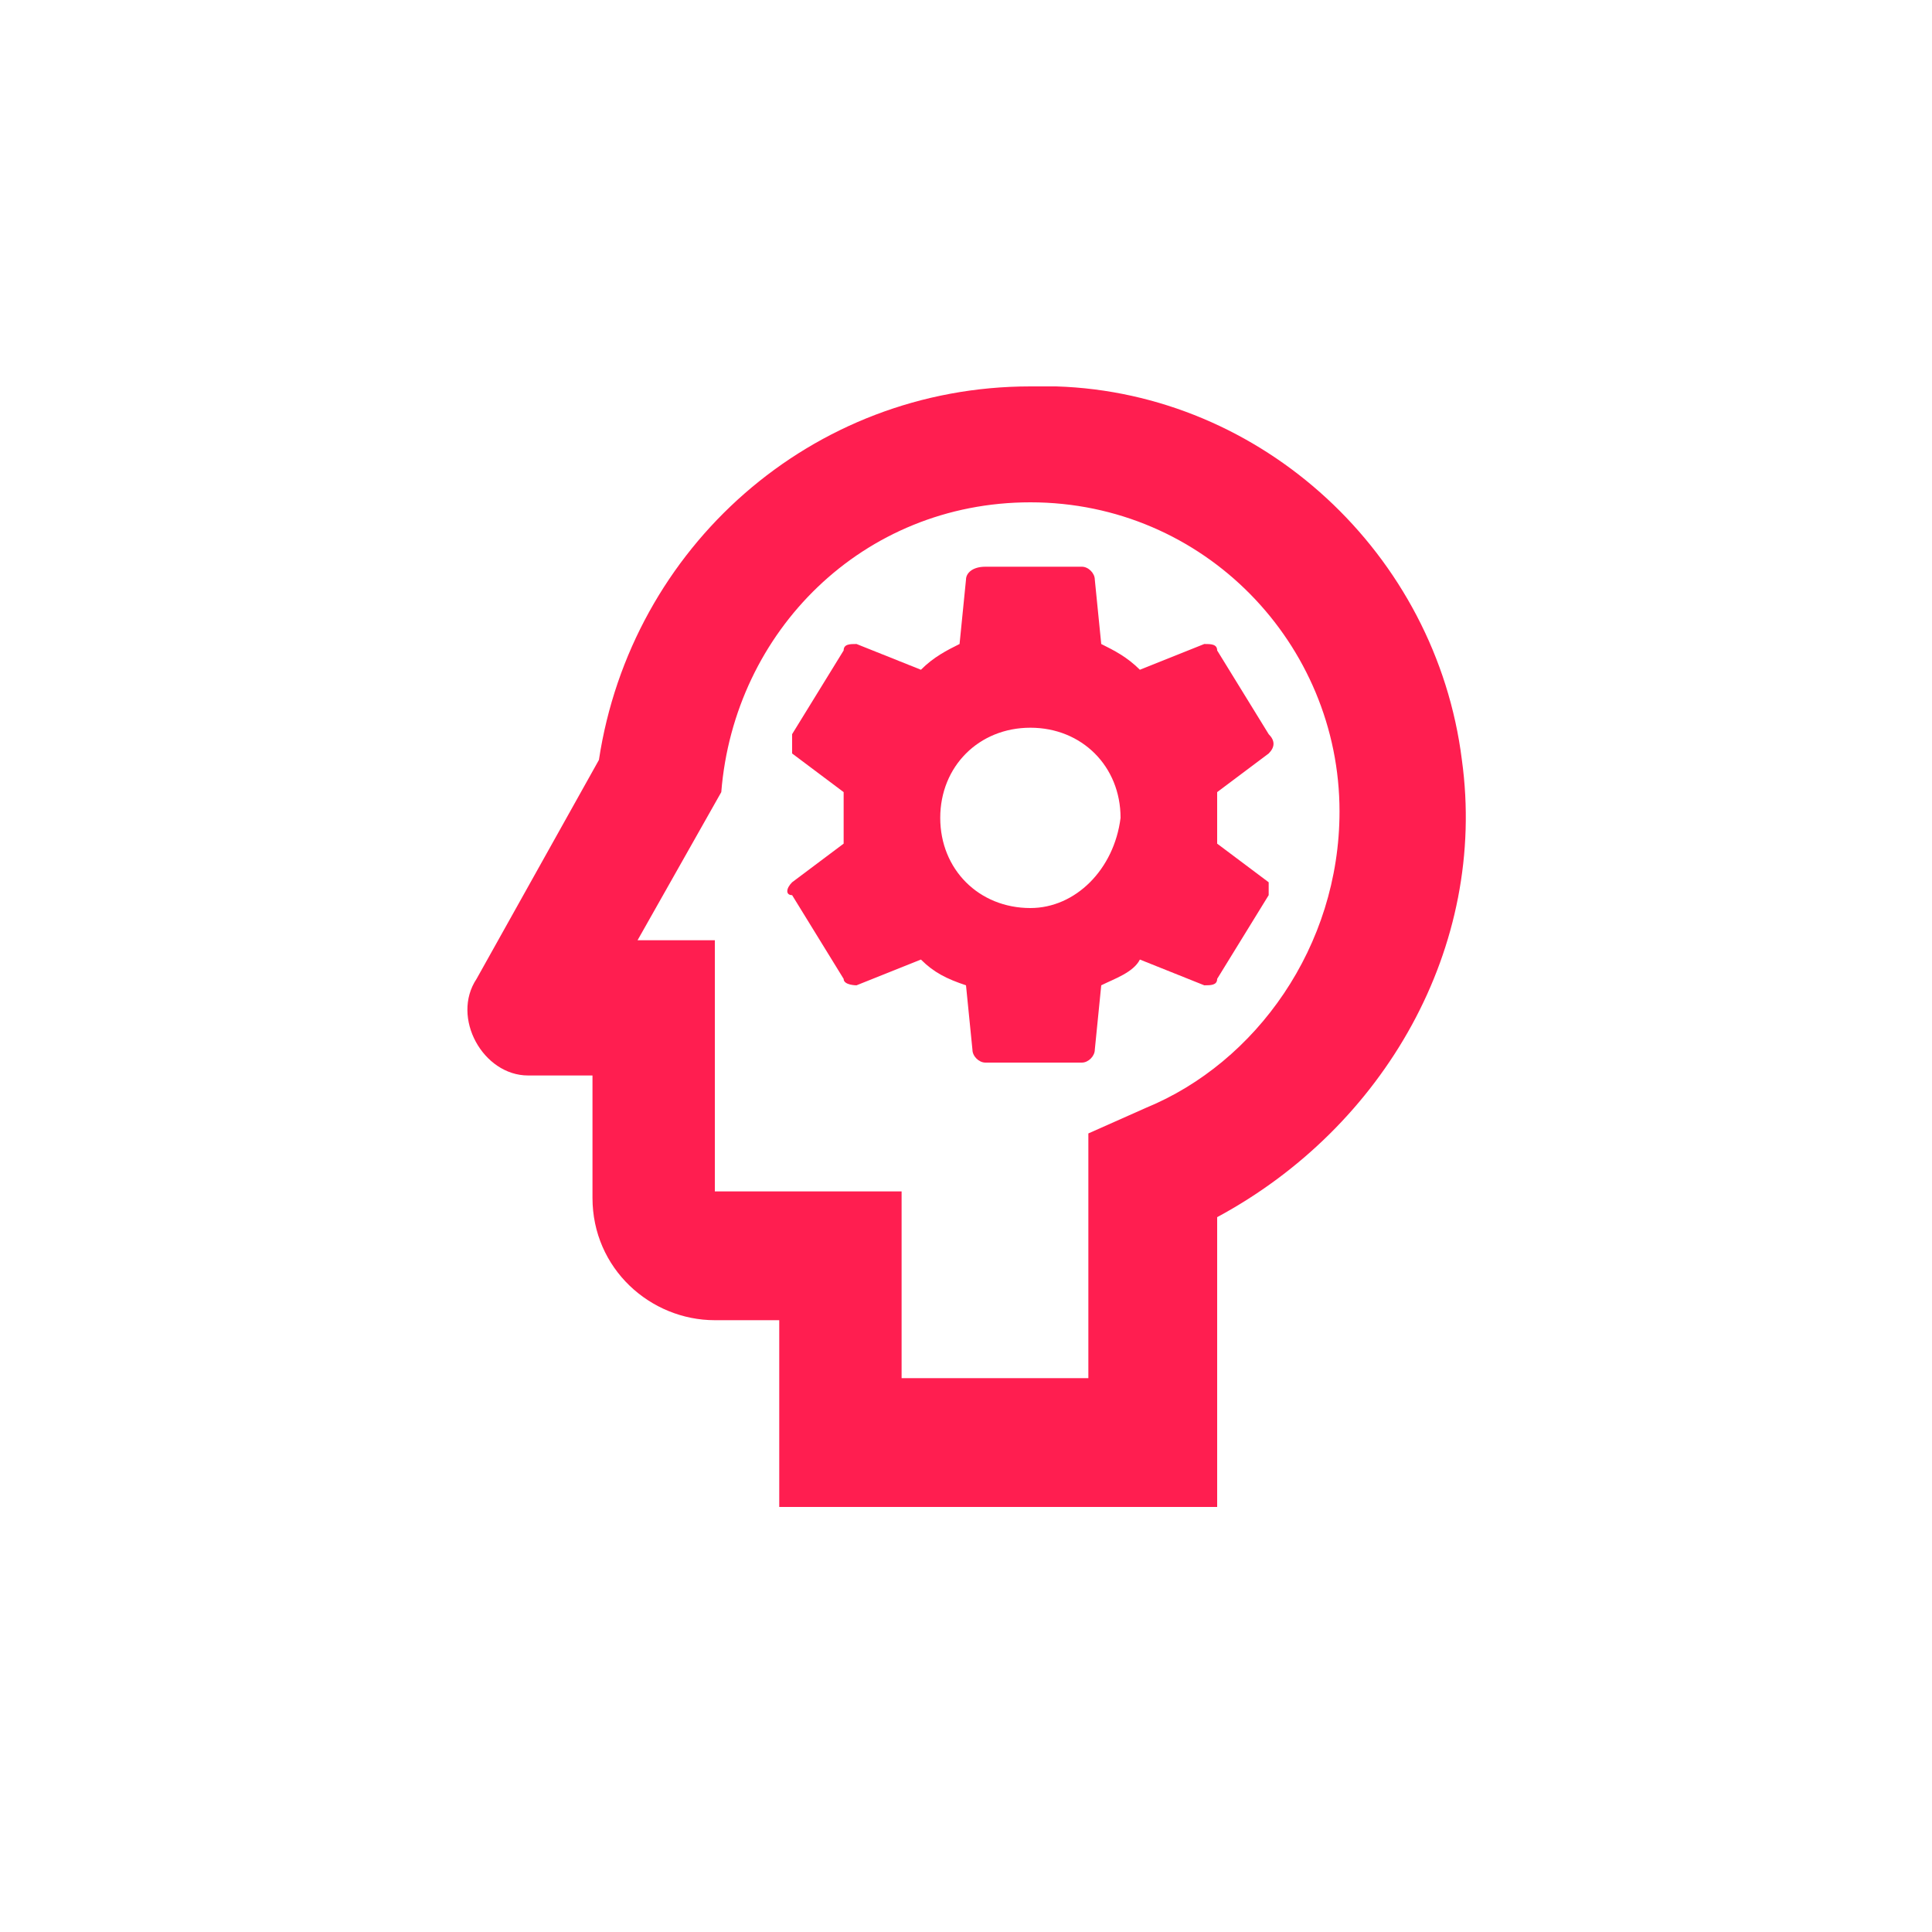
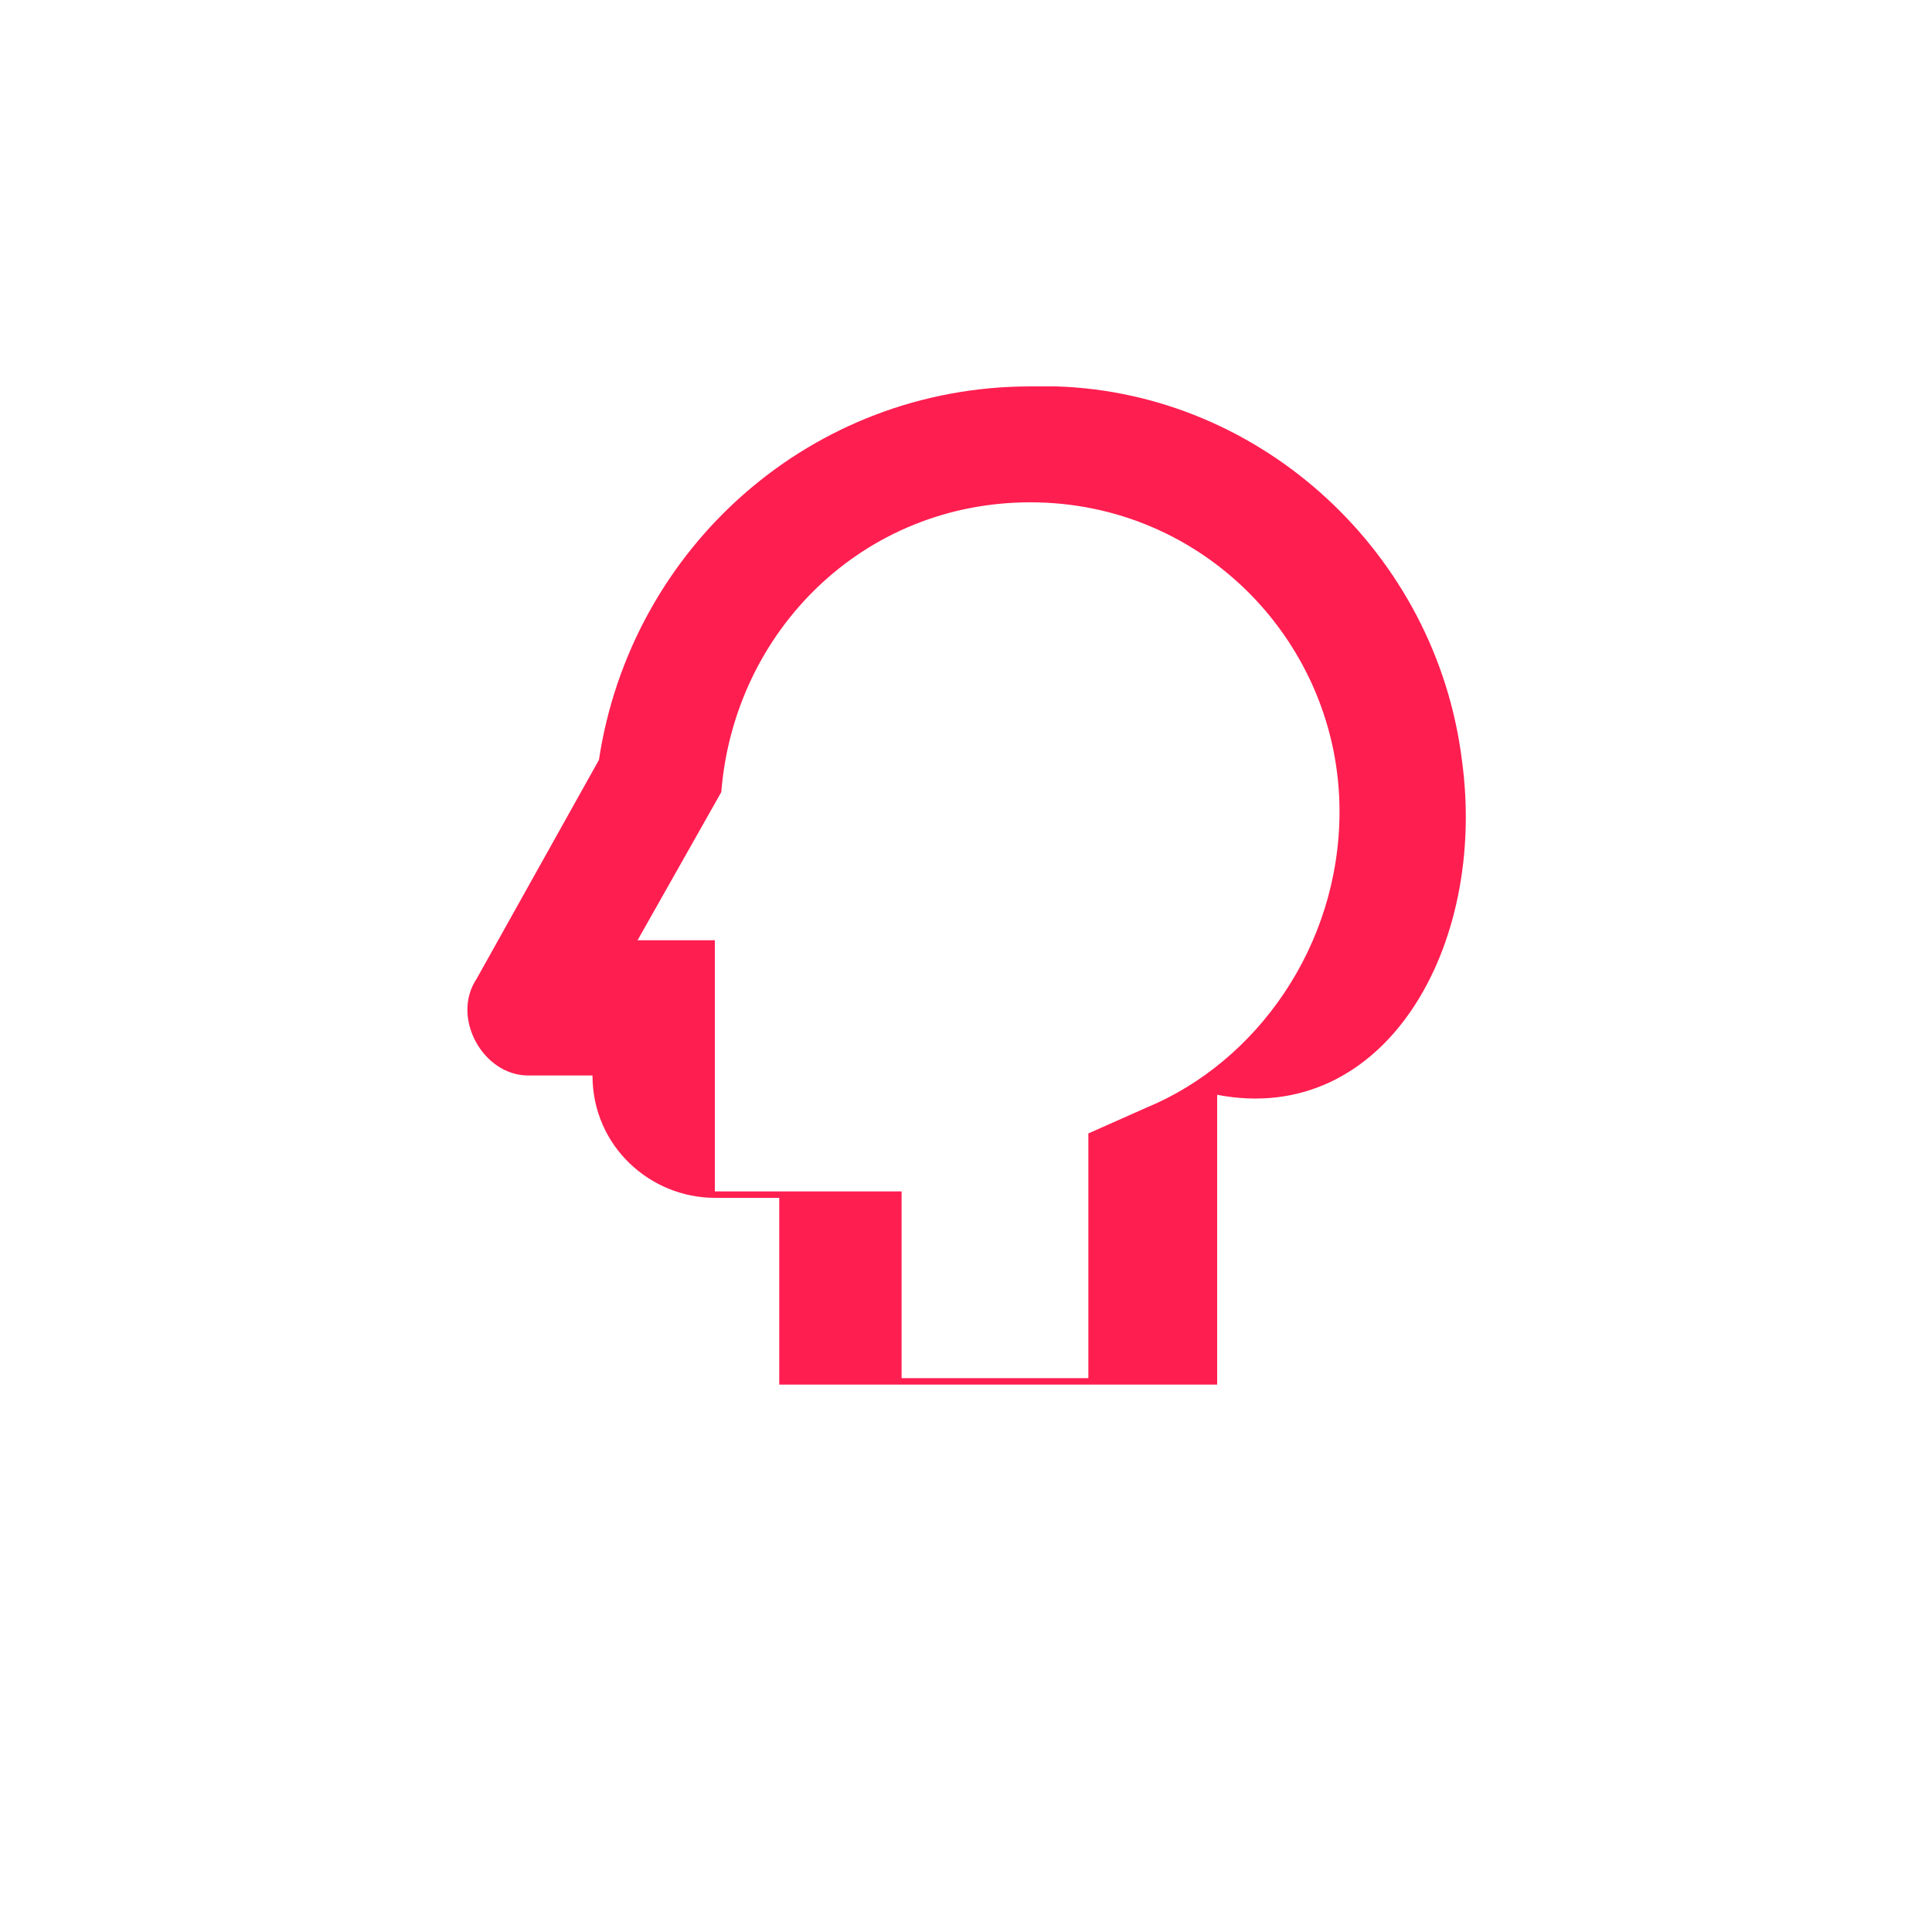
<svg xmlns="http://www.w3.org/2000/svg" version="1.1" id="Ebene_1" x="0px" y="0px" viewBox="0 0 30 30" style="enable-background:new 0 0 30 30;" xml:space="preserve">
  <style type="text/css">
	.st0{fill:#FFFFFF;}
	.st1{fill:#FF1E50;}
	.st2{clip-path:url(#SVGID_00000015331494511841197750000018017296856051957400_);}
</style>
-   <rect class="st0" width="30" height="30" />
  <g id="Gruppe_129">
-     <path id="Pfad_116" class="st1" d="M18.7,10l-1,0.4c-0.2-0.2-0.4-0.3-0.6-0.4l-0.1-1c0-0.1-0.1-0.2-0.2-0.2h-1.5   C15.1,8.8,15,8.9,15,9l-0.1,1c-0.2,0.1-0.4,0.2-0.6,0.4l-1-0.4c-0.1,0-0.2,0-0.2,0.1l-0.8,1.3c0,0.1,0,0.2,0,0.3l0.8,0.6   c0,0.1,0,0.2,0,0.4c0,0.1,0,0.3,0,0.4l-0.8,0.6c-0.1,0.1-0.1,0.2,0,0.2l0.8,1.3c0,0.1,0.2,0.1,0.2,0.1l1-0.4   c0.2,0.2,0.4,0.3,0.7,0.4l0.1,1c0,0.1,0.1,0.2,0.2,0.2h1.5c0.1,0,0.2-0.1,0.2-0.2l0.1-1c0.2-0.1,0.5-0.2,0.6-0.4l1,0.4   c0.1,0,0.2,0,0.2-0.1l0.8-1.3c0-0.1,0-0.2,0-0.2l-0.8-0.6c0-0.1,0-0.3,0-0.4c0-0.1,0-0.3,0-0.4l0.8-0.6c0.1-0.1,0.1-0.2,0-0.3   l-0.8-1.3C18.9,10,18.8,10,18.7,10 M16,14.1c-0.8,0-1.4-0.6-1.4-1.4c0-0.8,0.6-1.4,1.4-1.4c0.8,0,1.4,0.6,1.4,1.4l0,0   C17.3,13.5,16.7,14.1,16,14.1C16,14.1,16,14.1,16,14.1" />
-     <path id="Pfad_117" class="st1" d="M22.7,11.8c-0.4-3.2-3.1-5.7-6.3-5.8c-0.1,0-0.3,0-0.4,0c-3.4,0-6.2,2.5-6.7,5.8l-1.9,3.4   c-0.4,0.6,0.1,1.5,0.8,1.5h1v1.9c0,1.1,0.9,1.9,1.9,1.9h1v2.9h6.8v-4.5C21.5,17.5,23.1,14.7,22.7,11.8 M17.8,17.2l-0.9,0.4v3.8H14   v-2.9h-2.9v-3.9H9.9l1.3-2.3c0.2-2.5,2.2-4.5,4.8-4.5c2.7,0,4.8,2.2,4.8,4.8C20.8,14.7,19.5,16.5,17.8,17.2" />
+     <path id="Pfad_117" class="st1" d="M22.7,11.8c-0.4-3.2-3.1-5.7-6.3-5.8c-0.1,0-0.3,0-0.4,0c-3.4,0-6.2,2.5-6.7,5.8l-1.9,3.4   c-0.4,0.6,0.1,1.5,0.8,1.5h1c0,1.1,0.9,1.9,1.9,1.9h1v2.9h6.8v-4.5C21.5,17.5,23.1,14.7,22.7,11.8 M17.8,17.2l-0.9,0.4v3.8H14   v-2.9h-2.9v-3.9H9.9l1.3-2.3c0.2-2.5,2.2-4.5,4.8-4.5c2.7,0,4.8,2.2,4.8,4.8C20.8,14.7,19.5,16.5,17.8,17.2" />
  </g>
</svg>